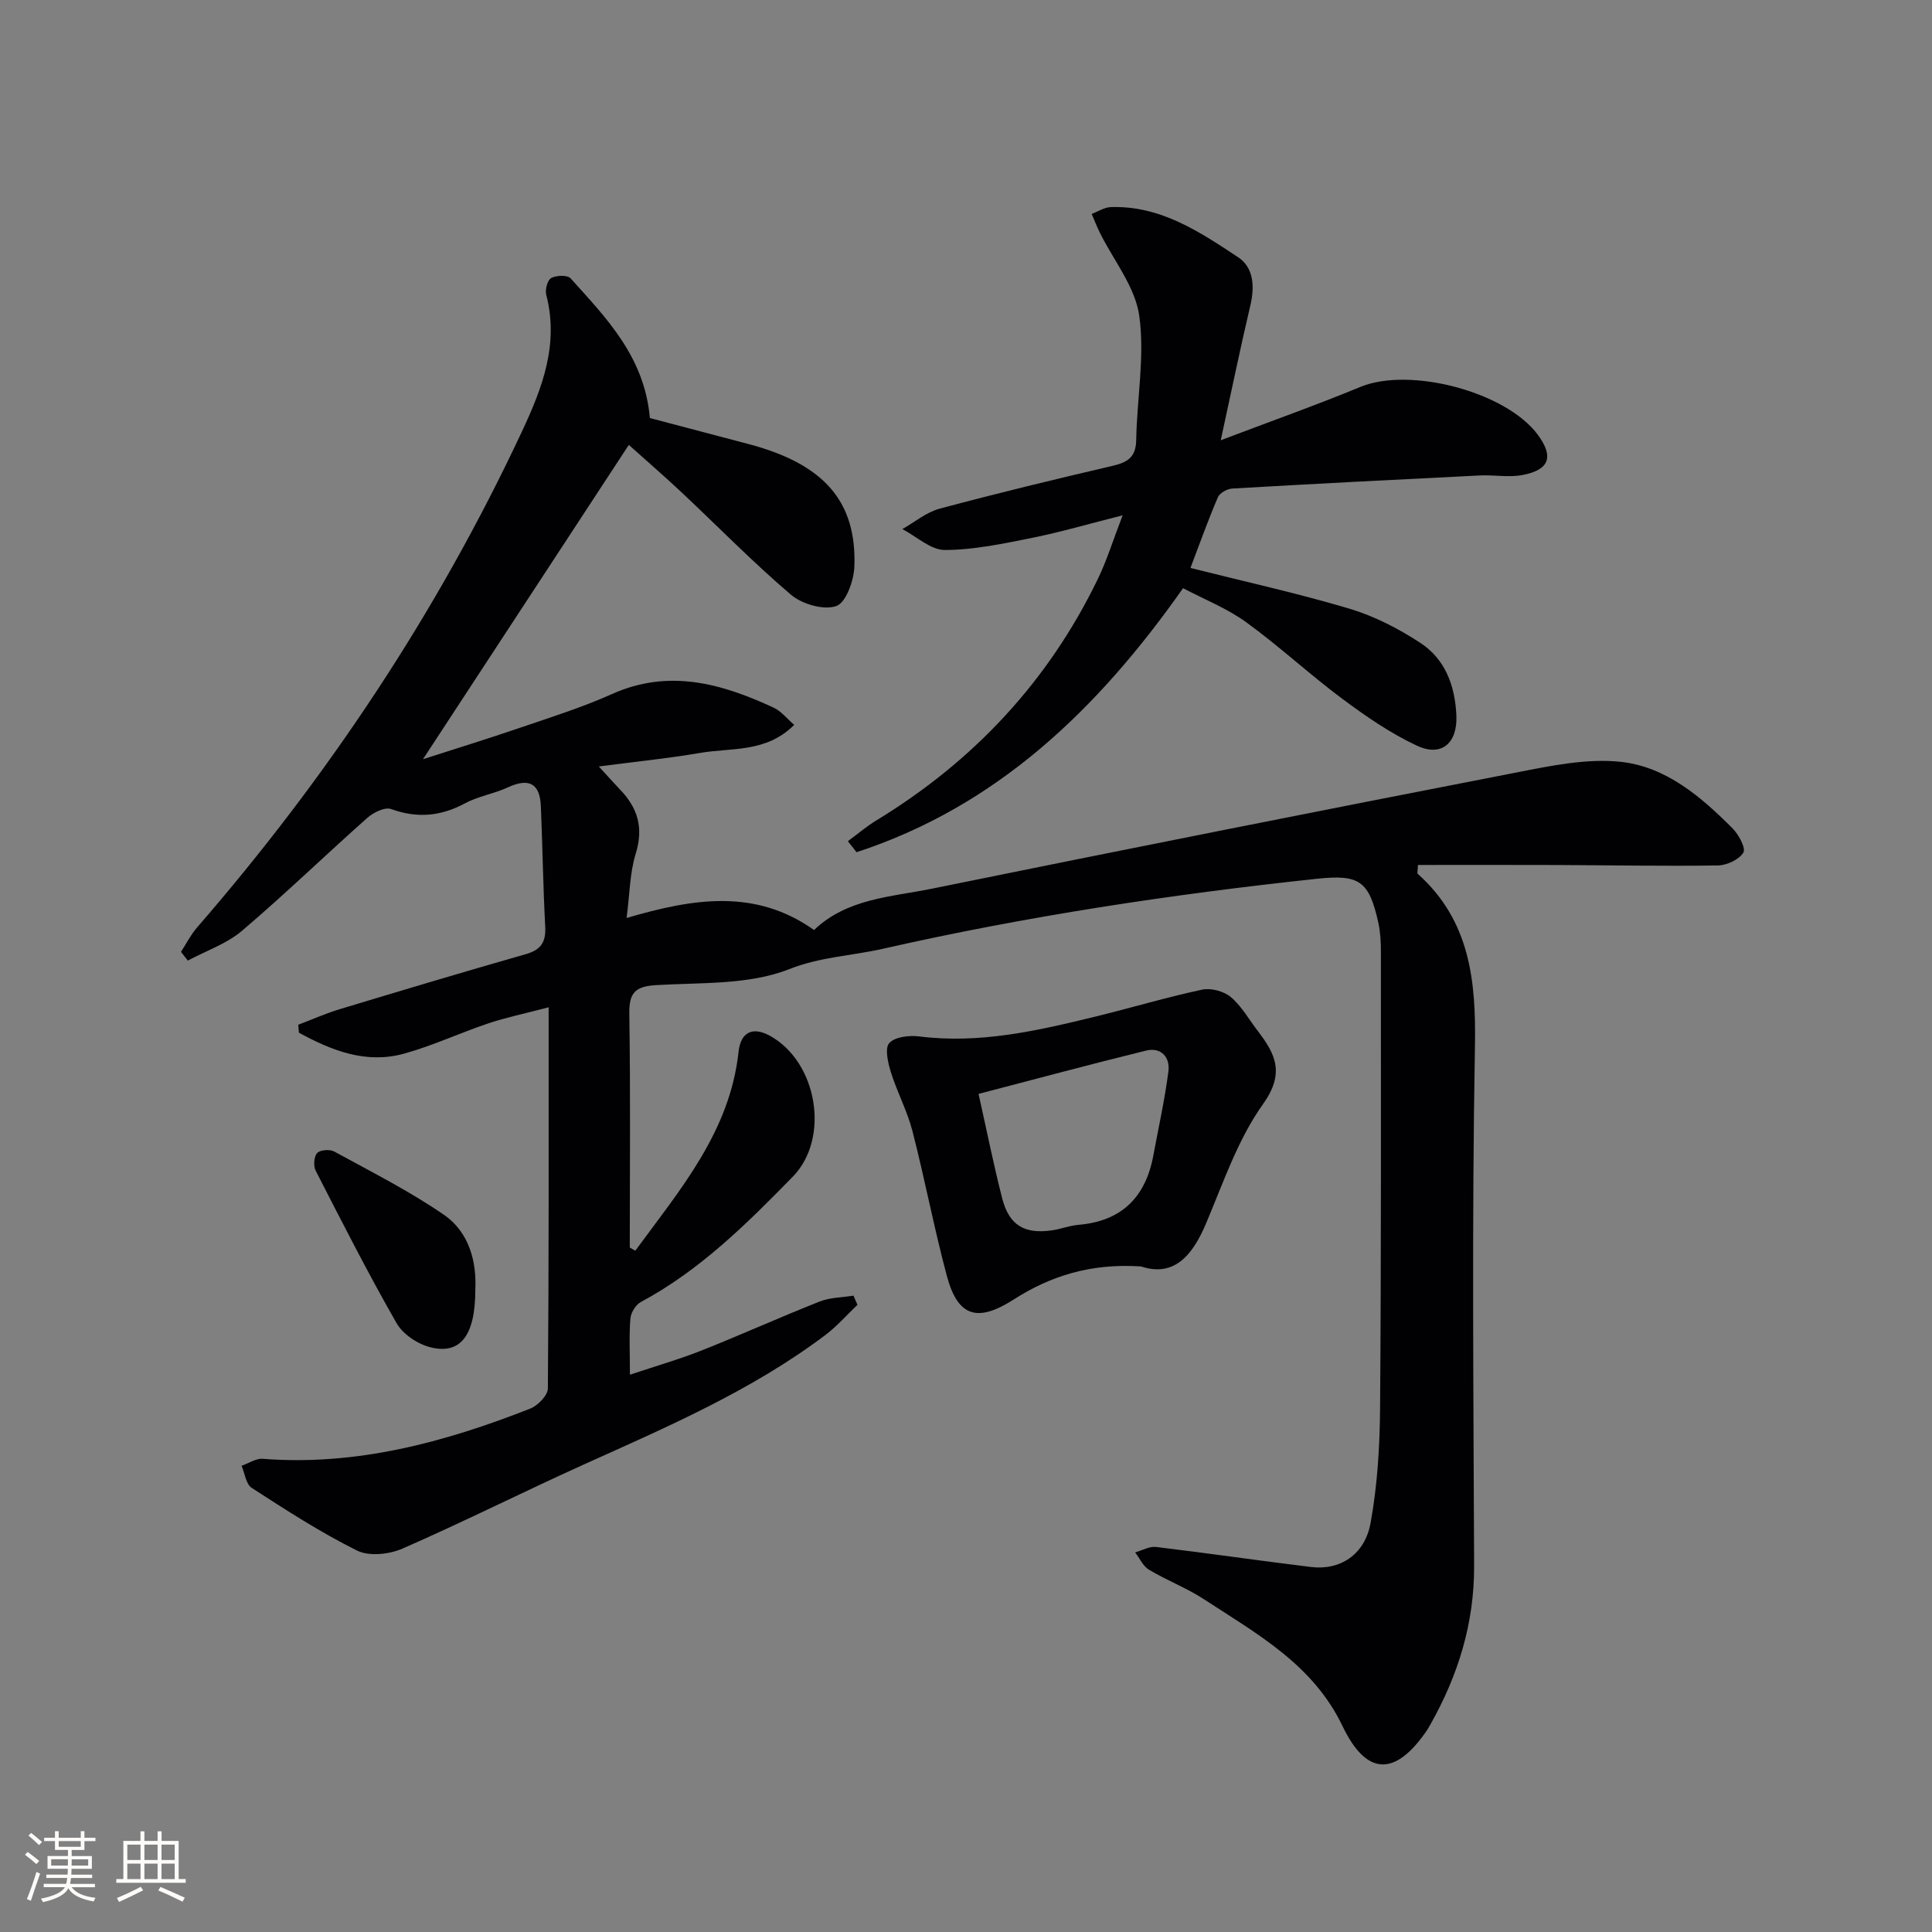
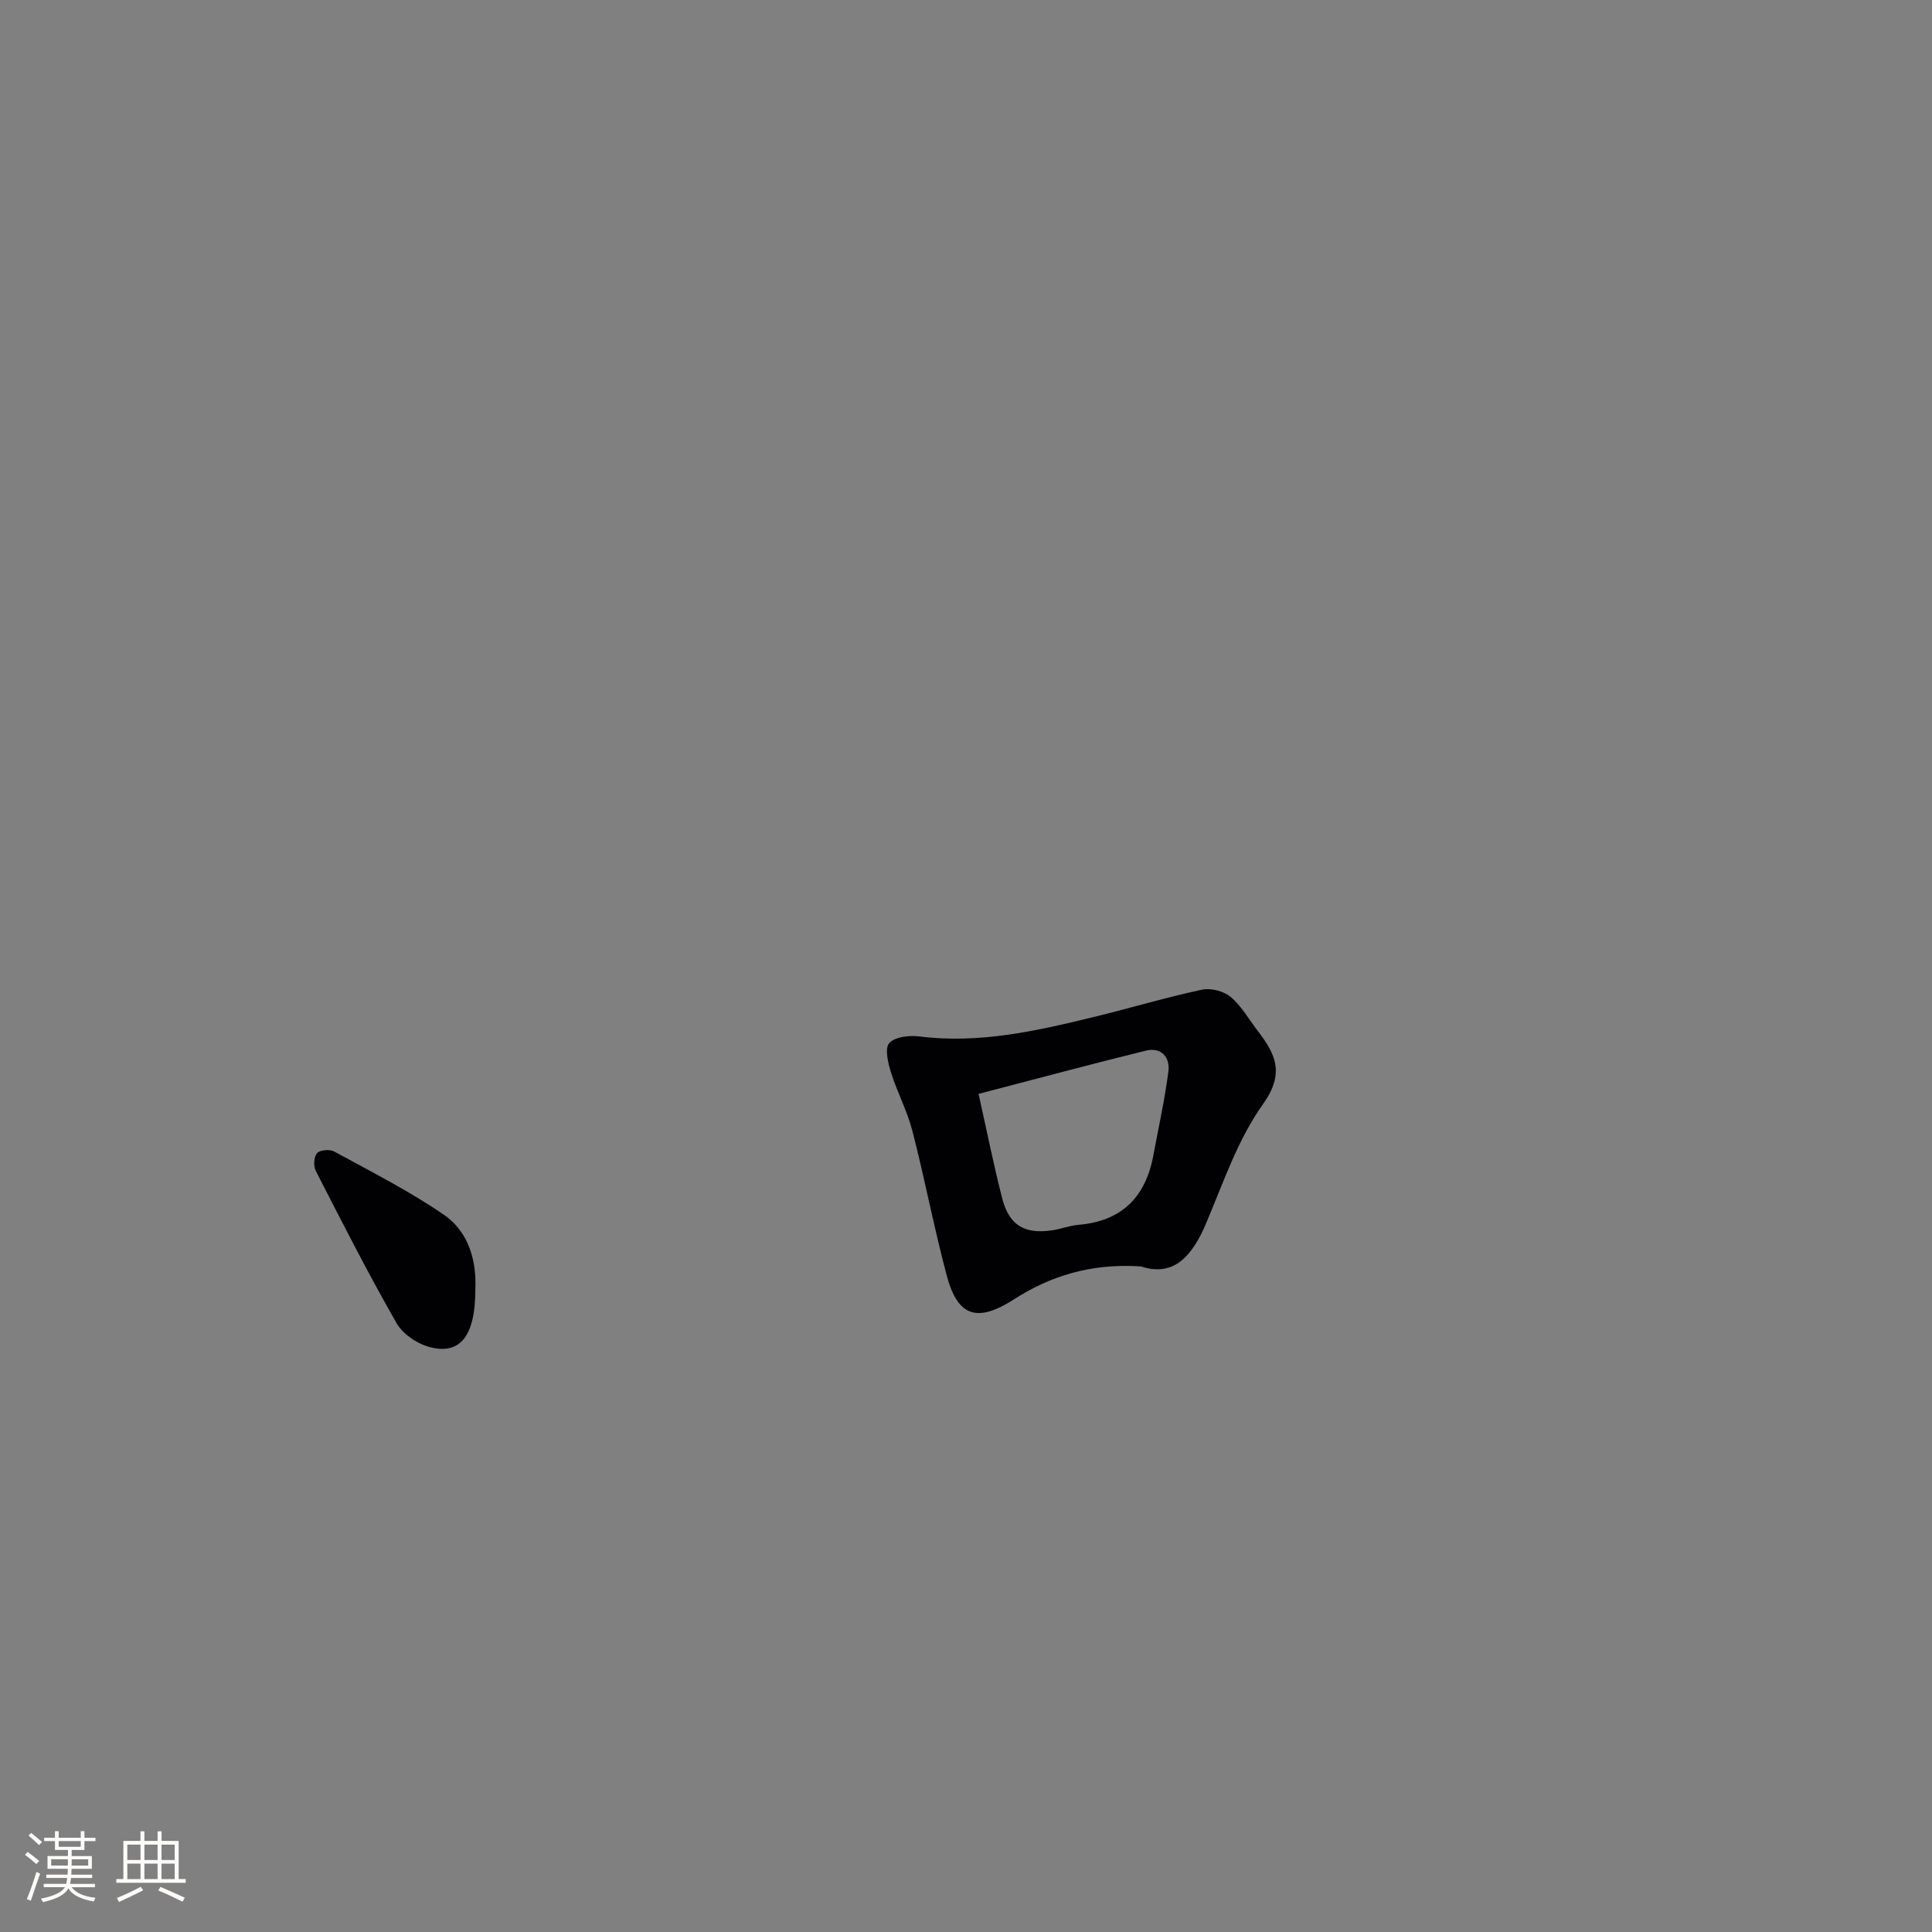
<svg xmlns="http://www.w3.org/2000/svg" enable-background="new 0 0 400 400" viewBox="0 0 400 400">
  <rect x="0" y="0" width="400" height="400" fill="#808080" stroke="none" />
  <g fill="#010104">
-     <path d="m131.54 258.94c9.22-12.6 19.58-24.6 21.37-41.18.43-4 2.84-5.31 6.48-3.32 9.86 5.42 12.52 21.23 4.74 29.19-9.55 9.77-19.24 19.39-31.47 25.95-1.05.56-2.04 2.19-2.14 3.39-.29 3.46-.1 6.96-.1 11.65 5.39-1.8 10.22-3.19 14.87-5.03 8.18-3.25 16.21-6.88 24.4-10.12 2.16-.85 4.66-.84 7.01-1.22.28.63.55 1.27.83 1.9-2.21 2.1-4.24 4.44-6.66 6.26-15.28 11.52-32.73 19.01-50.02 26.81-12.56 5.67-24.89 11.88-37.52 17.4-2.74 1.2-6.9 1.65-9.4.41-7.56-3.75-14.71-8.39-21.82-12.98-1.19-.77-1.42-3.01-2.1-4.57 1.46-.51 2.96-1.55 4.37-1.45 19.41 1.51 37.61-3.4 55.39-10.39 1.58-.62 3.65-2.74 3.66-4.18.22-25.96.16-51.92.16-78.91-5.04 1.33-8.86 2.11-12.53 3.34-5.82 1.96-11.44 4.6-17.34 6.24-7.98 2.22-15.08-.65-21.83-4.32-.05-.55-.09-1.1-.14-1.65 2.83-1.07 5.61-2.31 8.49-3.19 12.86-3.89 25.73-7.74 38.65-11.43 3.15-.9 4.16-2.54 3.99-5.72-.44-8.29-.55-16.6-.9-24.9-.2-4.83-2.56-5.88-6.87-3.89-2.85 1.32-6.11 1.82-8.86 3.3-5.02 2.7-9.9 3.12-15.29 1.17-1.28-.46-3.66.72-4.91 1.83-8.71 7.73-17.09 15.85-25.96 23.39-3.18 2.7-7.44 4.14-11.2 6.16-.47-.6-.95-1.21-1.42-1.81 1.09-1.67 2-3.5 3.29-5 27.09-31.2 49.77-65.28 67.31-102.75 4.23-9.03 7.68-18.06 5.02-28.3-.27-1.05.26-3.04 1.03-3.46 1.07-.57 3.37-.65 4.02.07 7.38 8.22 15.3 16.21 16.41 28.92 6.38 1.68 13.39 3.53 20.4 5.38 15.53 4.1 22.43 11.78 21.94 25.35-.1 2.92-1.74 7.5-3.75 8.2-2.61.9-7.08-.39-9.38-2.35-7.85-6.68-15.08-14.09-22.61-21.16-3.6-3.38-7.34-6.61-10.96-9.86-14.35 21.91-28.34 43.28-42.62 65.08 6.75-2.18 13.36-4.21 19.91-6.45 6.45-2.21 12.99-4.25 19.19-7.03 11.81-5.3 22.72-2.2 33.52 2.81 1.53.71 2.68 2.21 4.24 3.55-5.79 5.83-13.02 4.7-19.53 5.82-6.64 1.14-13.36 1.81-20.92 2.8 2.01 2.19 3.21 3.54 4.45 4.84 3.64 3.79 4.83 7.91 3.19 13.21-1.24 4-1.24 8.39-1.89 13.32 13.83-4.07 26.66-6.12 38.81 2.49 6.84-6.54 15.95-6.84 24.42-8.56 40.32-8.22 80.68-16.21 121.07-24.07 7.09-1.38 14.51-2.94 21.54-2.19 9.34 1 16.63 7.23 23.16 13.8 1.27 1.28 2.77 4.1 2.21 5-.9 1.45-3.41 2.62-5.26 2.65-11.16.17-22.32-.05-33.48-.09-9.57-.04-19.14-.01-28.62-.01-.08 1.48-.17 1.73-.09 1.8 10.85 9.69 12.13 22.11 11.88 35.86-.64 35.82-.3 71.66-.17 107.49.04 11.83-3.29 22.58-9.02 32.75-.24.43-.49.87-.76 1.28-6.54 9.58-12.5 9.5-17.48-.92-6.1-12.73-17.7-19.06-28.65-26.22-3.59-2.35-7.7-3.91-11.4-6.12-1.23-.73-1.93-2.37-2.87-3.59 1.44-.4 2.94-1.29 4.31-1.13 10.71 1.28 21.39 2.85 32.1 4.15 6 .73 11.14-2.51 12.34-9.14 1.41-7.79 1.9-15.82 1.96-23.76.24-31.5.17-62.99.17-94.49 0-1.99-.1-4.02-.52-5.95-1.92-8.71-3.92-10.09-12.73-9.15-30.22 3.23-60.21 7.77-89.88 14.5-6.44 1.46-12.83 1.63-19.42 4.23-8.33 3.28-18.26 2.73-27.53 3.29-4.31.26-5.6 1.59-5.53 5.94.26 16.13.1 32.26.1 48.39.4.25.77.45 1.15.65z" />
-     <path d="m252.74 91.15c10.42-3.96 19.76-7.26 28.9-11.04 10.21-4.22 30.16.97 36.76 9.92 3.33 4.51 2.42 7.26-3.2 8.32-2.85.54-5.9-.06-8.85.09-17.08.84-34.17 1.72-51.24 2.71-1.05.06-2.58.92-2.96 1.8-2.02 4.7-3.74 9.53-5.68 14.64 11.16 2.81 22.18 5.23 32.95 8.44 5.15 1.54 10.15 4.13 14.66 7.08 5.19 3.39 7.2 8.98 7.45 15.1.22 5.66-3.08 8.55-8.16 6.18-5.49-2.56-10.61-6.1-15.5-9.74-6.79-5.06-13.03-10.87-19.88-15.84-3.96-2.87-8.67-4.72-13.05-7.03-17.7 25.16-38.6 45.17-67.6 54.66-.6-.76-1.2-1.52-1.8-2.28 1.95-1.43 3.8-3.02 5.85-4.27 20.14-12.26 35.63-28.78 45.92-50.05 1.86-3.84 3.12-7.97 5.12-13.15-6.97 1.76-12.79 3.47-18.71 4.66-5.97 1.2-12.05 2.5-18.08 2.52-2.93.01-5.88-2.79-8.82-4.33 2.56-1.44 4.96-3.48 7.7-4.22 11.86-3.18 23.79-6.07 35.75-8.85 3.12-.73 4.91-1.74 4.97-5.36.14-8.6 1.81-17.36.63-25.74-.84-5.99-5.32-11.46-8.15-17.18-.63-1.27-1.14-2.6-1.7-3.9 1.31-.49 2.61-1.36 3.94-1.41 10.26-.36 18.39 5.09 26.38 10.38 3.25 2.15 3.45 6.1 2.52 10.03-2.06 8.73-3.86 17.51-6.12 27.86z" />
    <path d="m236.22 262.2c-10.43-.68-18.73 1.98-26.3 6.82-7.51 4.81-11.61 3.69-13.9-4.91-2.65-9.92-4.56-20.04-7.12-29.98-1.07-4.14-3.16-8.01-4.44-12.11-.61-1.96-1.32-4.98-.35-6.06 1.17-1.3 4.14-1.64 6.2-1.38 12.5 1.58 24.46-1.17 36.41-4.09 7.42-1.81 14.74-4.01 22.2-5.6 1.82-.39 4.48.34 5.92 1.55 2.23 1.89 3.74 4.63 5.56 7 3.69 4.8 5.66 8.76 1.09 15.16-5.22 7.3-8.21 16.25-11.77 24.65-2.85 6.77-6.68 11.21-13.5 8.95zm-33.62-35.72c1.65 7.38 3.08 14.53 4.88 21.58 1.44 5.64 4.65 7.53 10.43 6.65 1.8-.27 3.55-.97 5.35-1.12 8.94-.75 13.91-5.7 15.52-14.33 1.08-5.81 2.37-11.6 3.13-17.46.37-2.9-1.51-5.04-4.61-4.29-11.57 2.84-23.08 5.95-34.7 8.97z" />
    <path d="m98.41 266.98c.01 9.55-3.09 13.52-9.3 11.96-2.63-.66-5.7-2.7-7.01-5-5.91-10.33-11.31-20.96-16.74-31.56-.5-.97-.37-2.91.3-3.65.6-.67 2.62-.82 3.54-.32 7.66 4.2 15.51 8.15 22.68 13.08 5.41 3.72 6.8 9.98 6.53 15.49z" />
  </g>
  <path d="m5.17 384 .55-.58c.85.61 1.65 1.24 2.4 1.87l-.59.64c-.83-.73-1.62-1.38-2.36-1.93m1.22 9.53-.82-.34c.71-1.76 1.37-3.64 1.98-5.63.24.13.5.25.76.36-.6 1.67-1.24 3.54-1.92 5.61m-.5-13.5.57-.54c.56.44 1.31 1.06 2.26 1.87l-.64.64c-.68-.66-1.41-1.32-2.19-1.97m3.25.46h2.24v-1.36h.77v1.36h4.57v-1.36h.76v1.36h2.28v.69h-2.28v1.84h-2.64v1.26h4.18v2.64h-4.21c0 .45-.02.86-.05 1.21h4.32v.69h-4.38c-.04.34-.1.75-.19 1.22h5.15v.69h-4.82c.87 1.19 2.51 1.92 4.93 2.19-.17.31-.3.57-.37.76-2.77-.49-4.52-1.41-5.26-2.76-.56 1.26-2.3 2.23-5.24 2.9-.12-.25-.26-.48-.43-.72 2.73-.55 4.38-1.34 4.96-2.38h-4.38v-.69h4.65c.1-.38.17-.79.21-1.22h-4.32v-.69h4.4c.03-.34.05-.75.05-1.21h-4.2v-2.64h4.23v-1.26h-2.69v-1.84h-2.24zm1.46 4.46v1.29h3.45c.01-.4.02-.57.01-.53v-.32-.45h-3.46zm1.55-2.59h4.57v-1.19h-4.57zm6.11 2.59h-3.42v.77c-.01.19-.01.37-.02.53h3.44z" fill="#fcfbfa" />
  <path d="m32.63 379.16h.82v1.98h3.54v7.89h1.46v.78h-14.37v-.78h1.46v-7.89h3.54v-1.98h.82v1.98h2.73zm-3.49 11.48.5.73c-1.61.82-3.28 1.63-5 2.41-.13-.27-.28-.55-.44-.82 1.75-.72 3.4-1.49 4.94-2.32m-2.78-5.55h2.73v-3.18h-2.73zm0 3.95h2.73v-3.2h-2.73zm3.54-3.95h2.73v-3.18h-2.73zm0 3.95h2.73v-3.2h-2.73zm7.89 4.68c-1.84-.92-3.51-1.7-5.02-2.32l.45-.73c1.89.8 3.57 1.55 5.04 2.23zm-1.62-11.81h-2.73v3.18h2.73zm-2.73 7.13h2.73v-3.2h-2.73z" fill="#fcfbfa" />
</svg>